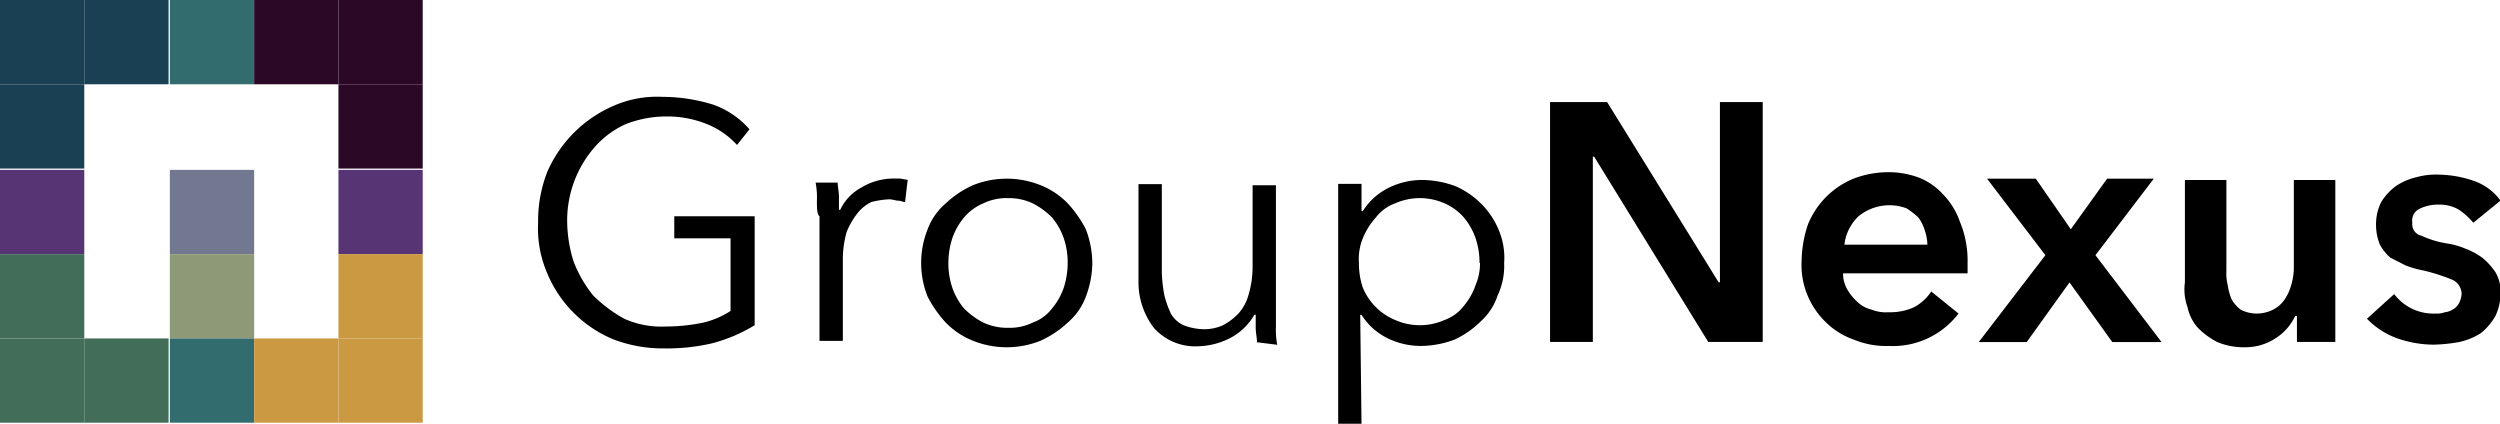
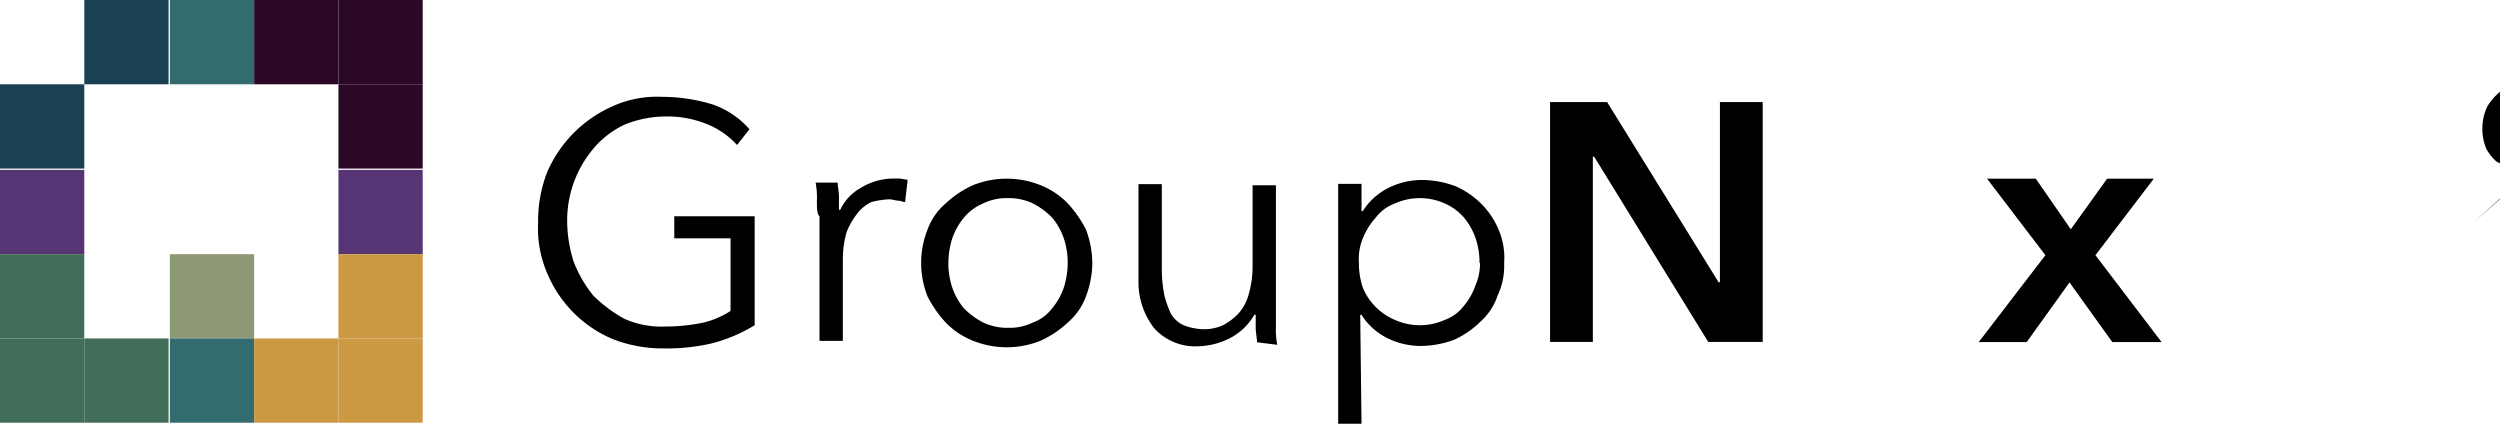
<svg xmlns="http://www.w3.org/2000/svg" id="Layer_1" data-name="Layer 1" viewBox="0 0 192.8 32.7">
  <defs>
    <style>.cls-1{fill:#1a4153;}.cls-2{fill:#326c6e;}.cls-3{fill:#2b0826;}.cls-4{fill:#573575;}.cls-5{fill:#727890;}.cls-6{fill:#416d59;}.cls-7{fill:#8e9a77;}.cls-8{fill:#cb9942;}</style>
  </defs>
  <title>Artboard 1@1x</title>
  <g id="Group_150" data-name="Group 150">
    <path id="Path_116" data-name="Path 116" d="M56.84,11.18a6.34,6.34,0,0,0-2.3-1.6,8.15,8.15,0,0,0-3.1-.6,8.66,8.66,0,0,0-3.2.6,7,7,0,0,0-2.4,1.79,8.6,8.6,0,0,0-2.1,5.71,10.59,10.59,0,0,0,.5,3.1,9.75,9.75,0,0,0,1.5,2.6,10.77,10.77,0,0,0,2.4,1.8,7,7,0,0,0,3.2.6,14.28,14.28,0,0,0,2.9-.3,6.67,6.67,0,0,0,2.1-.9v-5.6H52v-1.7h6.2v8.4a12.15,12.15,0,0,1-3.3,1.4,15.49,15.49,0,0,1-3.7.39,10.72,10.72,0,0,1-3.9-.7,9.44,9.44,0,0,1-5.1-5.1,8.72,8.72,0,0,1-.7-3.9,10.36,10.36,0,0,1,.7-3.9,9.81,9.81,0,0,1,5.1-5.1,8.3,8.3,0,0,1,3.8-.7,13.2,13.2,0,0,1,3.9.6,6.66,6.66,0,0,1,2.8,1.9Z" />
    <path id="Path_117" data-name="Path 117" d="M63,15.48a6.15,6.15,0,0,0-.1-1.4h1.7c0,.29.1.7.1,1.1v1h.1a3.75,3.75,0,0,1,1.6-1.7,4.82,4.82,0,0,1,2.4-.71h.6l.6.1-.2,1.71c-.2,0-.3-.1-.5-.1s-.5-.11-.7-.11a6.77,6.77,0,0,0-1.4.21,3.13,3.13,0,0,0-1.1.9,6.08,6.08,0,0,0-.8,1.39A7.68,7.68,0,0,0,65,20v6.29h-1.8v-9.6C63,16.48,63,16.08,63,15.48Z" />
    <path id="Path_118" data-name="Path 118" d="M84.24,20.28a7.51,7.51,0,0,1-.5,2.6,4.83,4.83,0,0,1-1.4,2,7.71,7.71,0,0,1-2.1,1.4,7,7,0,0,1-5.2,0,6,6,0,0,1-2.1-1.4,9,9,0,0,1-1.4-2,7,7,0,0,1,0-5.2,4.83,4.83,0,0,1,1.4-2,7.71,7.71,0,0,1,2.1-1.4,7,7,0,0,1,5.2,0,6,6,0,0,1,2.1,1.4,9,9,0,0,1,1.4,2A7.47,7.47,0,0,1,84.24,20.28Zm-1.9,0a5.82,5.82,0,0,0-.3-1.9,5.07,5.07,0,0,0-.9-1.6,5.83,5.83,0,0,0-1.5-1.1,4.33,4.33,0,0,0-1.9-.4,4.06,4.06,0,0,0-1.9.4,3.88,3.88,0,0,0-1.5,1.1,5.07,5.07,0,0,0-.9,1.6,6.28,6.28,0,0,0-.3,1.9,5.82,5.82,0,0,0,.3,1.9,5.07,5.07,0,0,0,.9,1.6,5.83,5.83,0,0,0,1.5,1.1,4.33,4.33,0,0,0,1.9.4,4.06,4.06,0,0,0,1.9-.4,3.27,3.27,0,0,0,1.5-1.1,5.07,5.07,0,0,0,.9-1.6A6.33,6.33,0,0,0,82.34,20.28Z" />
    <path id="Path_119" data-name="Path 119" d="M96.94,26.37c0-.29-.1-.7-.1-1.1v-1h-.1A4.65,4.65,0,0,1,95,26a5.66,5.66,0,0,1-2.5.7,4.27,4.27,0,0,1-3.5-1.4,5.78,5.78,0,0,1-1.2-3.6v-7.5h1.8V21a10.78,10.78,0,0,0,.2,1.79,7.84,7.84,0,0,0,.5,1.4,2.19,2.19,0,0,0,1,.9,4.53,4.53,0,0,0,1.6.3,3.53,3.53,0,0,0,1.4-.3,4.7,4.7,0,0,0,1.2-.9,3.61,3.61,0,0,0,.8-1.5,7.61,7.61,0,0,0,.3-2.1v-6.3h1.8v10.9a6.15,6.15,0,0,0,.1,1.4l-1.6-.2Z" />
    <path id="Path_120" data-name="Path 120" d="M105,32.68h-1.8V14.18H105v2.1h.1a4.94,4.94,0,0,1,2-1.8,5.83,5.83,0,0,1,2.6-.6,7.51,7.51,0,0,1,2.6.5,6.61,6.61,0,0,1,2,1.4,6.25,6.25,0,0,1,1.3,2,5.48,5.48,0,0,1,.4,2.5,5.34,5.34,0,0,1-.5,2.5,4.64,4.64,0,0,1-1.3,2,7.18,7.18,0,0,1-2,1.4,7.51,7.51,0,0,1-2.6.5,5.83,5.83,0,0,1-2.6-.6,4.94,4.94,0,0,1-2-1.8h-.1l.1,8.4Zm9.1-12.4a5.82,5.82,0,0,0-.3-1.9,5.07,5.07,0,0,0-.9-1.6,4.18,4.18,0,0,0-1.5-1.1,4.71,4.71,0,0,0-3.8,0,3.27,3.27,0,0,0-1.5,1.1,5.37,5.37,0,0,0-1,1.6,4.22,4.22,0,0,0-.3,1.9,5.82,5.82,0,0,0,.3,1.9,4.6,4.6,0,0,0,2.5,2.5,4.71,4.71,0,0,0,3.8,0,3.27,3.27,0,0,0,1.5-1.1,5.07,5.07,0,0,0,.9-1.6A4.34,4.34,0,0,0,114.14,20.28Z" />
    <path id="Path_121" data-name="Path 121" d="M119.54,7.87h4.4l8.6,13.9h.1V7.87h3.3v18.5h-4.2l-8.8-14.29h-.1V26.37h-3.3V7.87Z" />
-     <path id="Path_122" data-name="Path 122" d="M151.74,20.28v.8h-9.6a2.38,2.38,0,0,0,.3,1.2,3.92,3.92,0,0,0,.8,1,2.38,2.38,0,0,0,1.1.6,3,3,0,0,0,1.3.2,4.48,4.48,0,0,0,2-.4,3.74,3.74,0,0,0,1.3-1.2l2.1,1.7a6.36,6.36,0,0,1-5.4,2.5,6.46,6.46,0,0,1-2.7-.5,5.71,5.71,0,0,1-2.1-1.3,6.14,6.14,0,0,1-1.9-4.8,9.18,9.18,0,0,1,.5-2.8,6.43,6.43,0,0,1,3.5-3.5,7.51,7.51,0,0,1,2.6-.5,6.72,6.72,0,0,1,2.4.4,5,5,0,0,1,1.9,1.3,5.71,5.71,0,0,1,1.3,2.1A7.82,7.82,0,0,1,151.74,20.28Zm-3.1-1.41a3.71,3.71,0,0,0-.2-1.1,3.13,3.13,0,0,0-.5-1,6.11,6.11,0,0,0-.9-.7,3.77,3.77,0,0,0-3.7.6,3.58,3.58,0,0,0-1.1,2.2Z" />
    <path id="Path_123" data-name="Path 123" d="M157.74,19.68l-4.5-5.9H157l2.7,3.9,2.8-3.9h3.6l-4.5,5.9,5.1,6.7h-3.8l-3.3-4.6-3.3,4.6h-3.7Z" />
-     <path id="Path_124" data-name="Path 124" d="M180.14,26.37h-3v-2H177a4,4,0,0,1-1.5,1.71,4.2,4.2,0,0,1-2.4.7,5.22,5.22,0,0,1-2.1-.4,5.83,5.83,0,0,1-1.5-1.1,3.46,3.46,0,0,1-.8-1.6,4,4,0,0,1-.2-1.9v-7.9h3.2v7a3.75,3.75,0,0,0,.1,1.1,4.51,4.51,0,0,0,.3,1.1,2.7,2.7,0,0,0,.7.8,2.66,2.66,0,0,0,1.2.3,2.77,2.77,0,0,0,1.3-.3,2.36,2.36,0,0,0,.9-.8,3.7,3.7,0,0,0,.5-1.1,5,5,0,0,0,.2-1.2v-6.9h3.2V26.37Z" />
-     <path id="Path_125" data-name="Path 125" d="M190.74,17.18a5.24,5.24,0,0,0-1.1-1,2.93,2.93,0,0,0-1.6-.4,3.19,3.19,0,0,0-1.4.3,1,1,0,0,0-.6,1.1.9.9,0,0,0,.7,1,7.62,7.62,0,0,0,2,.6,5.73,5.73,0,0,1,1.4.4,5.39,5.39,0,0,1,1.3.7,5.24,5.24,0,0,1,1,1.1,2.82,2.82,0,0,1,.4,1.5,4.06,4.06,0,0,1-.4,1.9,4.73,4.73,0,0,1-1.1,1.3,5.09,5.09,0,0,1-1.7.7,12.31,12.31,0,0,1-2,.2,8.68,8.68,0,0,1-2.8-.5,6.13,6.13,0,0,1-2.3-1.5l2.1-1.9a3.79,3.79,0,0,0,3.2,1.5,1.7,1.7,0,0,0,.7-.1,1.42,1.42,0,0,0,.6-.2,1.21,1.21,0,0,0,.5-.5,1.85,1.85,0,0,0,.2-.7,1.23,1.23,0,0,0-.7-1.1,15.32,15.32,0,0,0-2.2-.71,8.14,8.14,0,0,1-1.4-.39l-1.2-.61a3.75,3.75,0,0,1-.8-1,4,4,0,0,1-.3-1.5,3.86,3.86,0,0,1,.4-1.79,4.45,4.45,0,0,1,1.1-1.21,4.79,4.79,0,0,1,1.6-.7,5.54,5.54,0,0,1,1.8-.2,8.57,8.57,0,0,1,2.7.5,4.26,4.26,0,0,1,2,1.5Z" />
+     <path id="Path_125" data-name="Path 125" d="M190.74,17.18l2.1-1.9a3.79,3.79,0,0,0,3.2,1.5,1.7,1.7,0,0,0,.7-.1,1.42,1.42,0,0,0,.6-.2,1.21,1.21,0,0,0,.5-.5,1.85,1.85,0,0,0,.2-.7,1.23,1.23,0,0,0-.7-1.1,15.32,15.32,0,0,0-2.2-.71,8.14,8.14,0,0,1-1.4-.39l-1.2-.61a3.75,3.75,0,0,1-.8-1,4,4,0,0,1-.3-1.5,3.86,3.86,0,0,1,.4-1.79,4.45,4.45,0,0,1,1.1-1.21,4.79,4.79,0,0,1,1.6-.7,5.54,5.54,0,0,1,1.8-.2,8.57,8.57,0,0,1,2.7.5,4.26,4.26,0,0,1,2,1.5Z" />
  </g>
  <g id="Group_151" data-name="Group 151">
-     <rect id="Rectangle_69" data-name="Rectangle 69" class="cls-1" width="6.5" height="6.5" />
    <rect id="Rectangle_70" data-name="Rectangle 70" class="cls-1" x="6.5" width="6.5" height="6.5" />
    <rect id="Rectangle_71" data-name="Rectangle 71" class="cls-2" x="13.1" width="6.5" height="6.5" />
    <rect id="Rectangle_72" data-name="Rectangle 72" class="cls-3" x="19.6" width="6.5" height="6.5" />
    <rect id="Rectangle_73" data-name="Rectangle 73" class="cls-3" x="26.1" width="6.5" height="6.5" />
    <rect id="Rectangle_74" data-name="Rectangle 74" class="cls-1" y="6.5" width="6.5" height="6.5" />
    <rect id="Rectangle_75" data-name="Rectangle 75" class="cls-3" x="26.1" y="6.5" width="6.5" height="6.5" />
    <rect id="Rectangle_76" data-name="Rectangle 76" class="cls-4" y="13.1" width="6.5" height="6.5" />
-     <rect id="Rectangle_77" data-name="Rectangle 77" class="cls-5" x="13.1" y="13.1" width="6.5" height="6.5" />
    <rect id="Rectangle_78" data-name="Rectangle 78" class="cls-4" x="26.1" y="13.1" width="6.5" height="6.5" />
    <rect id="Rectangle_79" data-name="Rectangle 79" class="cls-6" y="19.6" width="6.5" height="6.5" />
    <rect id="Rectangle_80" data-name="Rectangle 80" class="cls-7" x="13.1" y="19.6" width="6.5" height="6.5" />
    <rect id="Rectangle_81" data-name="Rectangle 81" class="cls-8" x="26.1" y="19.6" width="6.5" height="6.5" />
    <rect id="Rectangle_82" data-name="Rectangle 82" class="cls-6" y="26.1" width="6.5" height="6.5" />
    <rect id="Rectangle_83" data-name="Rectangle 83" class="cls-6" x="6.5" y="26.1" width="6.5" height="6.5" />
    <rect id="Rectangle_84" data-name="Rectangle 84" class="cls-2" x="13.1" y="26.1" width="6.5" height="6.5" />
    <rect id="Rectangle_85" data-name="Rectangle 85" class="cls-8" x="19.6" y="26.1" width="6.5" height="6.5" />
    <rect id="Rectangle_86" data-name="Rectangle 86" class="cls-8" x="26.1" y="26.1" width="6.5" height="6.5" />
  </g>
</svg>